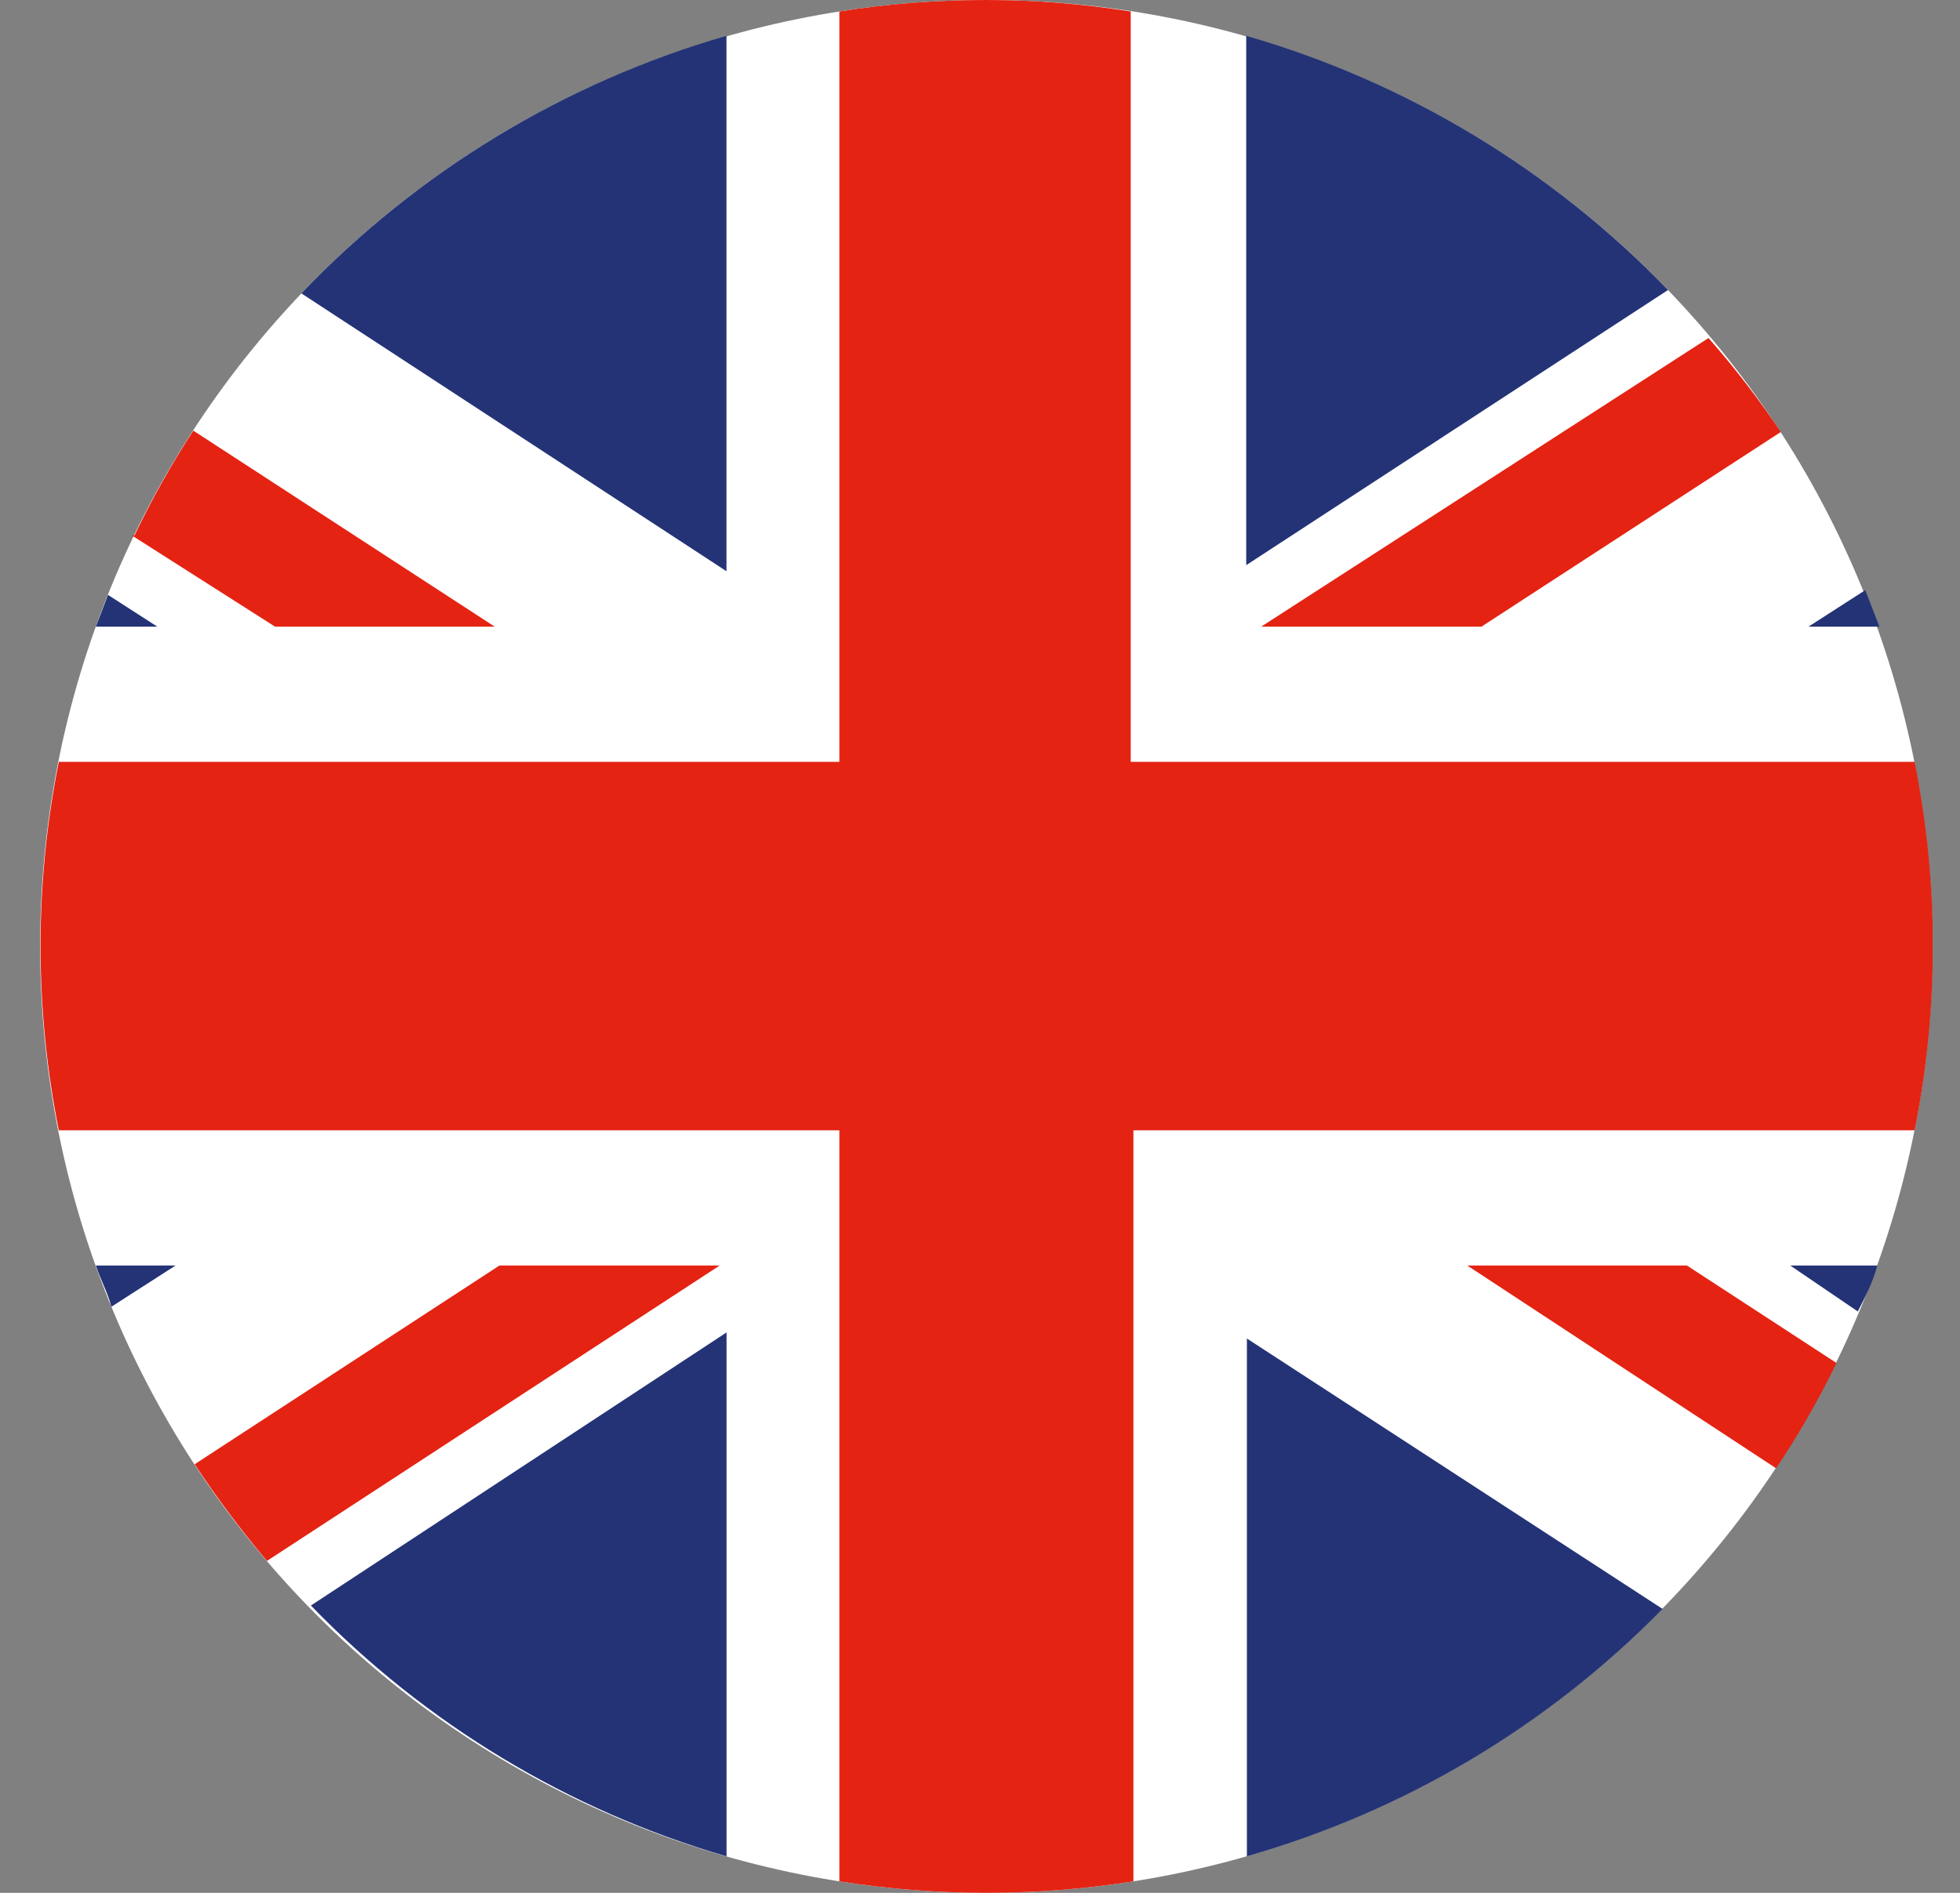
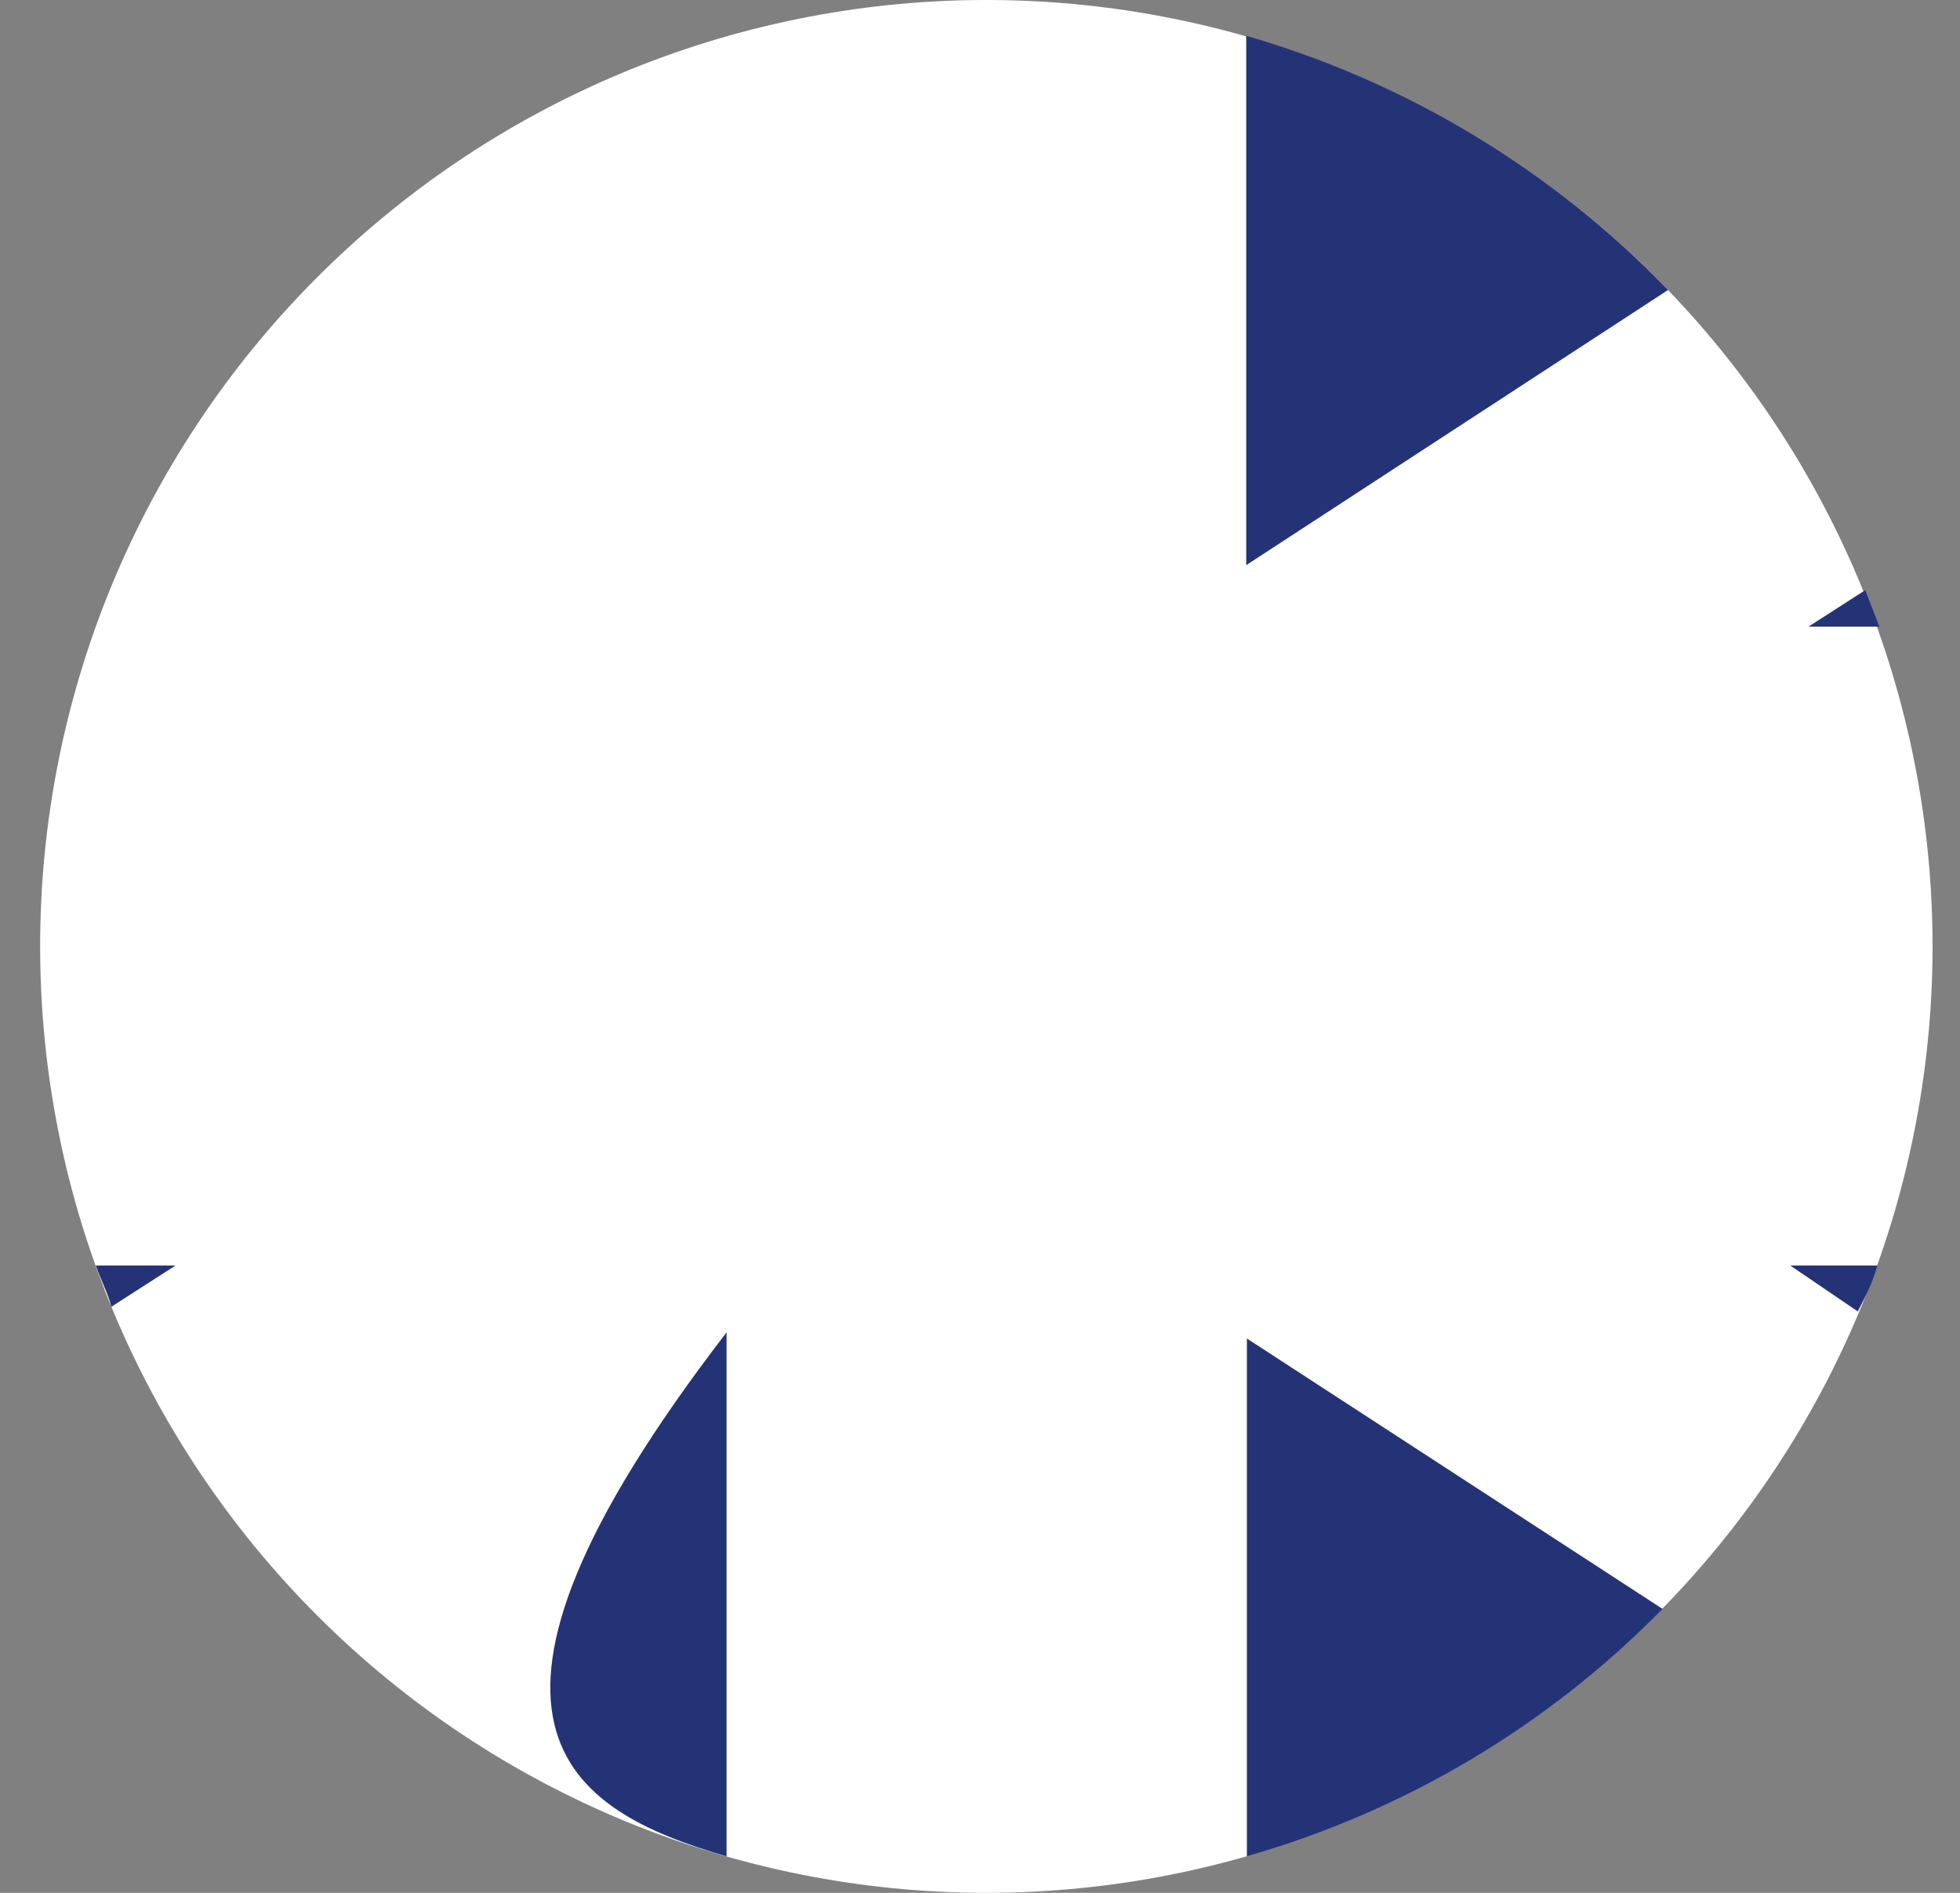
<svg xmlns="http://www.w3.org/2000/svg" width="29" height="28" viewBox="0 0 29 28" fill="none">
  <rect x="0" y="0" width="29" height="28" fill="#808080" stroke="none" />
  <g clip-path="url(#clip0)">
    <path fill-rule="evenodd" clip-rule="evenodd" d="M14.659 3.05176e-05H14.529C10.821 0.017 7.272 1.504 4.66 4.135C2.047 6.766 0.585 10.325 0.594 14.032C0.602 17.74 2.081 21.292 4.706 23.911C7.33 26.529 10.886 28 14.594 28C18.301 28 21.857 26.529 24.482 23.911C27.106 21.292 28.585 17.74 28.594 14.032C28.602 10.325 27.14 6.766 24.528 4.135C21.915 1.504 18.366 0.017 14.659 3.05176e-05V3.05176e-05Z" fill="white" />
    <path fill-rule="evenodd" clip-rule="evenodd" d="M1.648 19.33L2.598 18.72H1.418C1.488 18.93 1.598 19.13 1.648 19.33Z" fill="#243376" />
-     <path fill-rule="evenodd" clip-rule="evenodd" d="M1.418 9.27H2.328L1.598 8.8L1.418 9.27Z" fill="#243376" />
    <path fill-rule="evenodd" clip-rule="evenodd" d="M18.439 0.53V8.36L24.68 4.29C22.966 2.511 20.814 1.214 18.439 0.53Z" fill="#243376" />
-     <path fill-rule="evenodd" clip-rule="evenodd" d="M4.459 4.34L10.749 8.45V0.53C8.352 1.221 6.181 2.536 4.459 4.34Z" fill="#243376" />
-     <path fill-rule="evenodd" clip-rule="evenodd" d="M10.75 27.46V19.71L4.6 23.75C6.292 25.5 8.412 26.779 10.75 27.46Z" fill="#243376" />
+     <path fill-rule="evenodd" clip-rule="evenodd" d="M10.75 27.46V19.71C6.292 25.5 8.412 26.779 10.75 27.46Z" fill="#243376" />
    <path fill-rule="evenodd" clip-rule="evenodd" d="M27.598 8.73L26.758 9.27H27.808L27.598 8.73Z" fill="#243376" />
    <path fill-rule="evenodd" clip-rule="evenodd" d="M24.599 23.8L18.449 19.8V27.46C20.782 26.793 22.901 25.532 24.599 23.8Z" fill="#243376" />
    <path fill-rule="evenodd" clip-rule="evenodd" d="M27.778 18.72H26.488L27.488 19.4C27.598 19.18 27.698 19 27.778 18.72Z" fill="#243376" />
-     <path fill-rule="evenodd" clip-rule="evenodd" d="M16.77 11.27H28.329C28.689 13.069 28.689 14.921 28.329 16.72H16.77V27.83C15.328 28.057 13.861 28.057 12.419 27.83V16.72H0.87C0.51 14.921 0.51 13.069 0.87 11.27H12.419V0.17C13.14 0.055 13.87 -0.001 14.6 2.91927e-05C15.313 0 16.025 0.057 16.73 0.17V11.27H16.77ZM27.169 20.16L24.959 18.72H21.709L26.279 21.72C26.611 21.224 26.908 20.706 27.169 20.17V20.16ZM3.95 23.09L10.649 18.72H7.39L2.88 21.66C3.208 22.157 3.565 22.635 3.95 23.09ZM1.95 7.92L4.07 9.27H7.32L2.86 6.37C2.536 6.867 2.246 7.385 1.99 7.92H1.95ZM25.279 5L18.66 9.27H21.919L26.349 6.39C26.023 5.904 25.666 5.44 25.279 5Z" fill="#E42313" />
  </g>
  <defs>
    <clipPath id="clip0">
      <rect width="28" height="28" fill="white" transform="translate(0.594)" />
    </clipPath>
  </defs>
</svg>